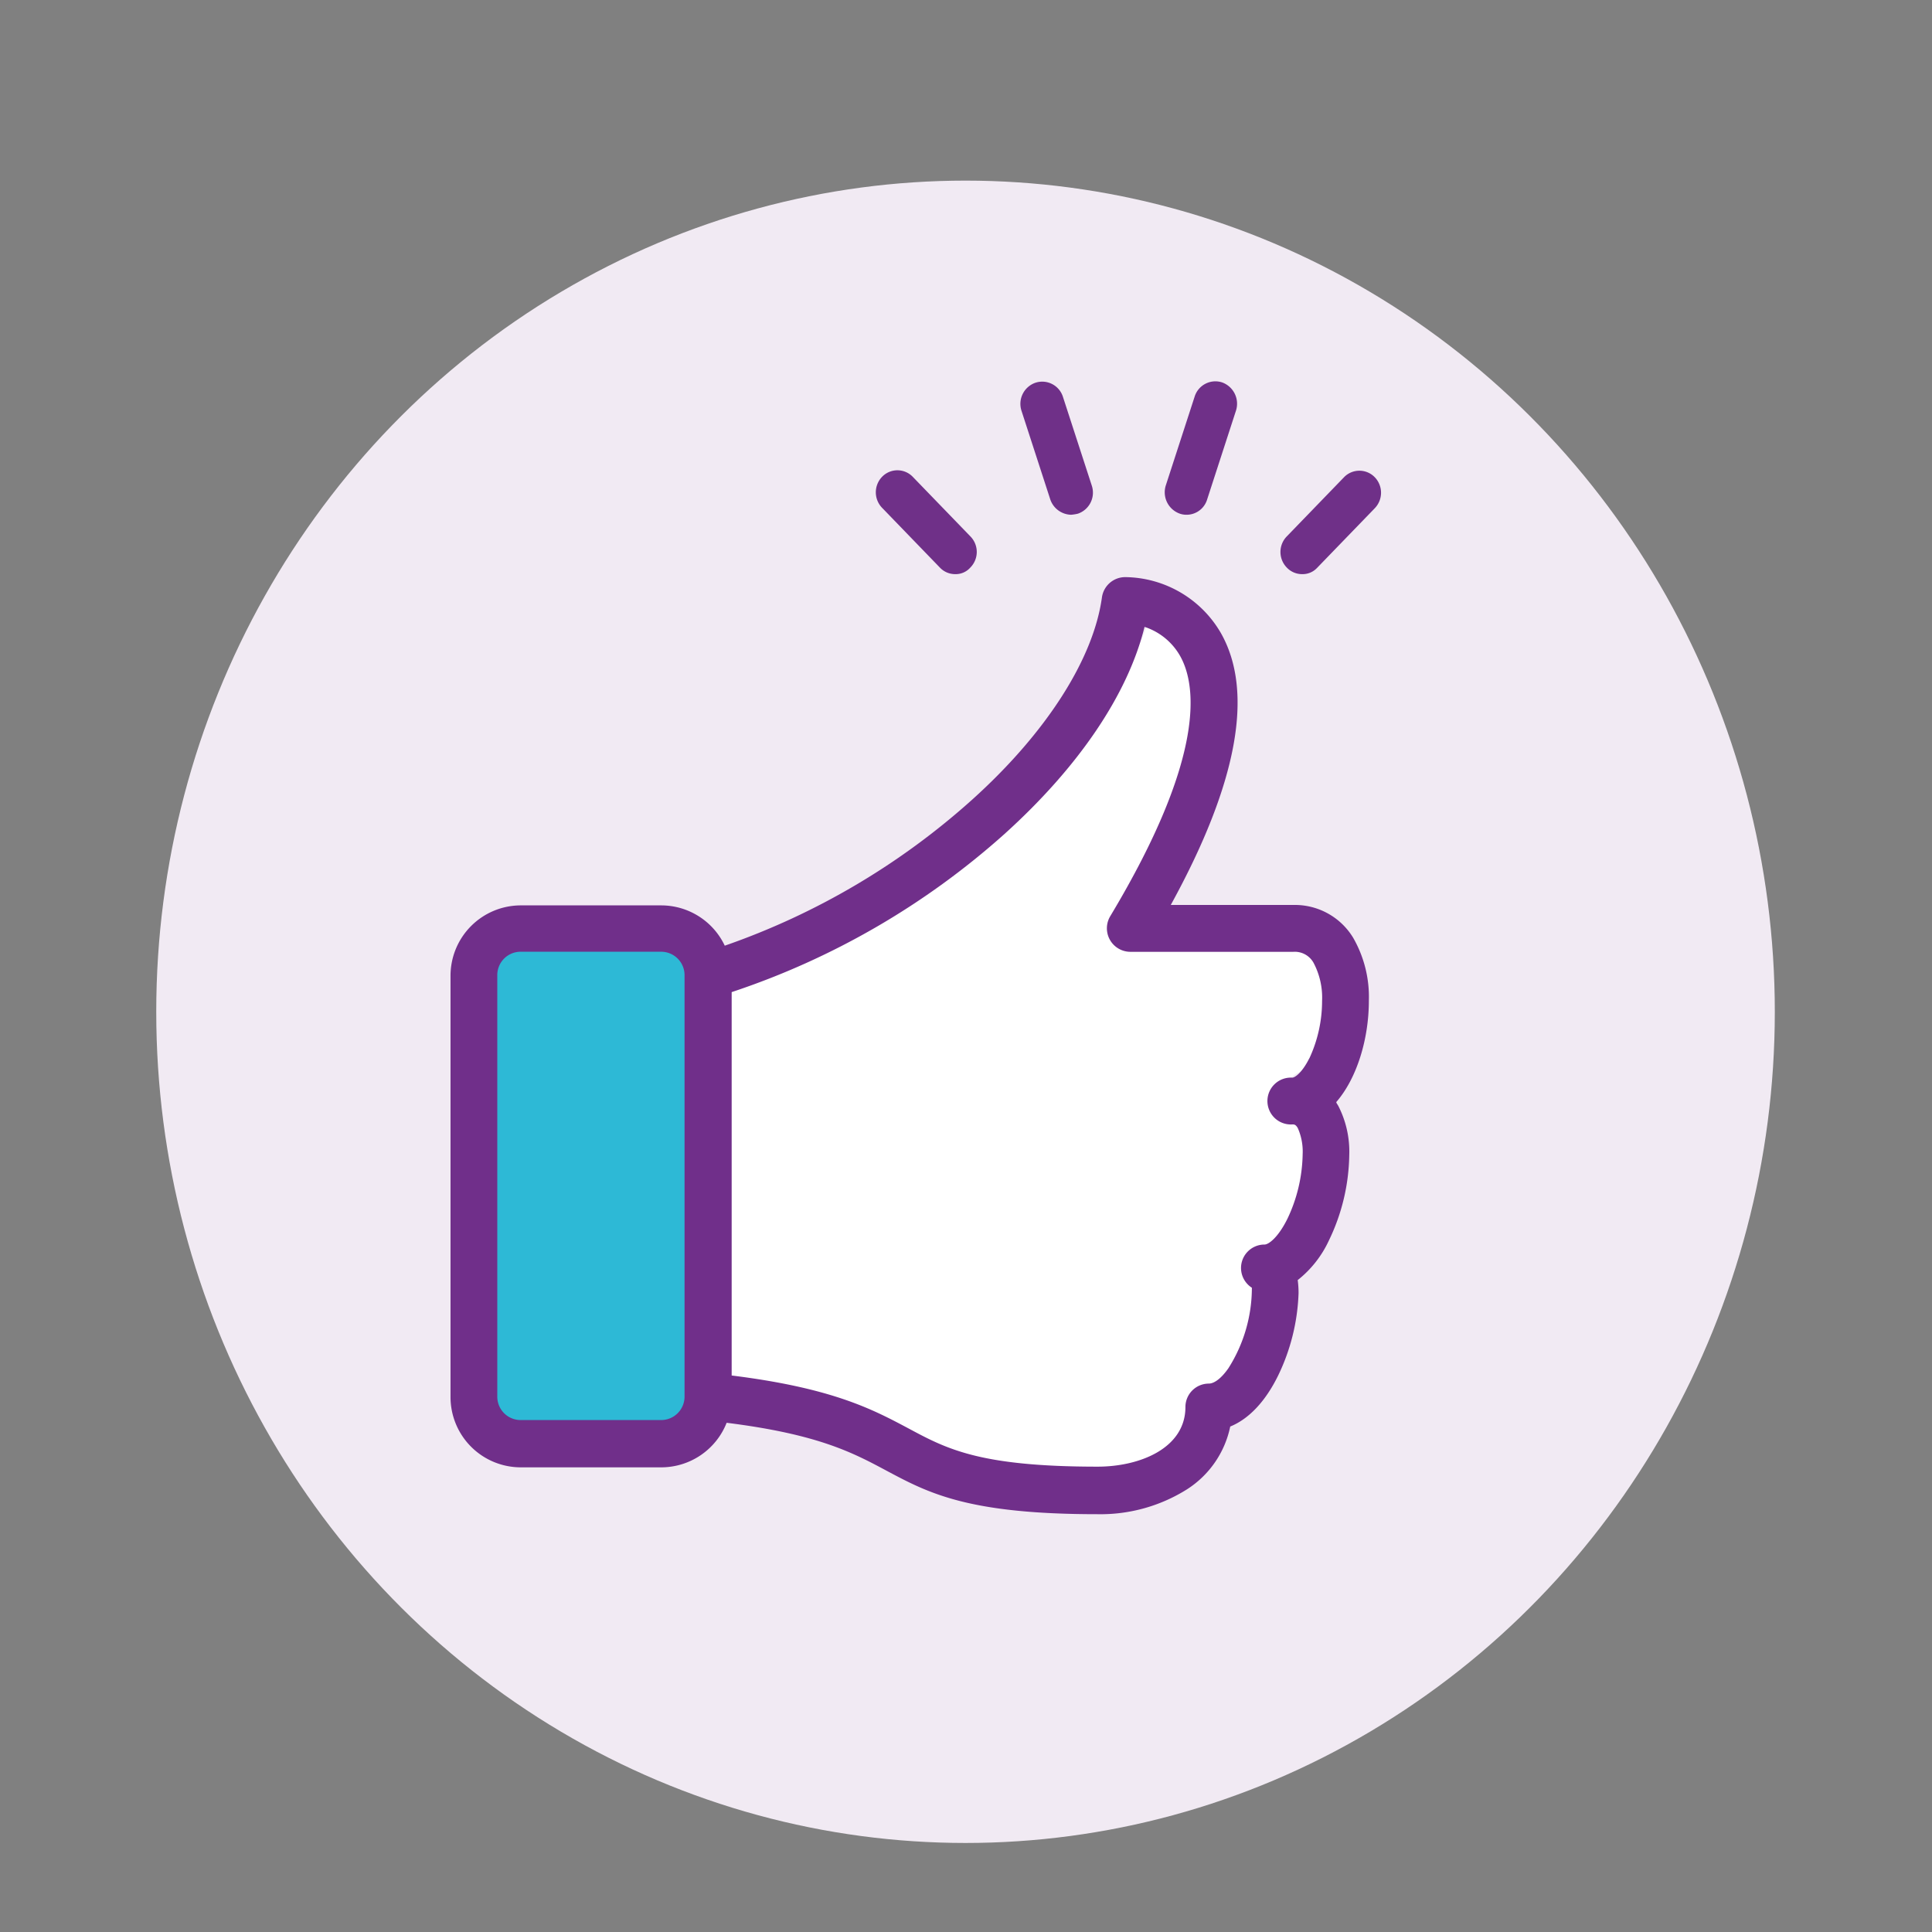
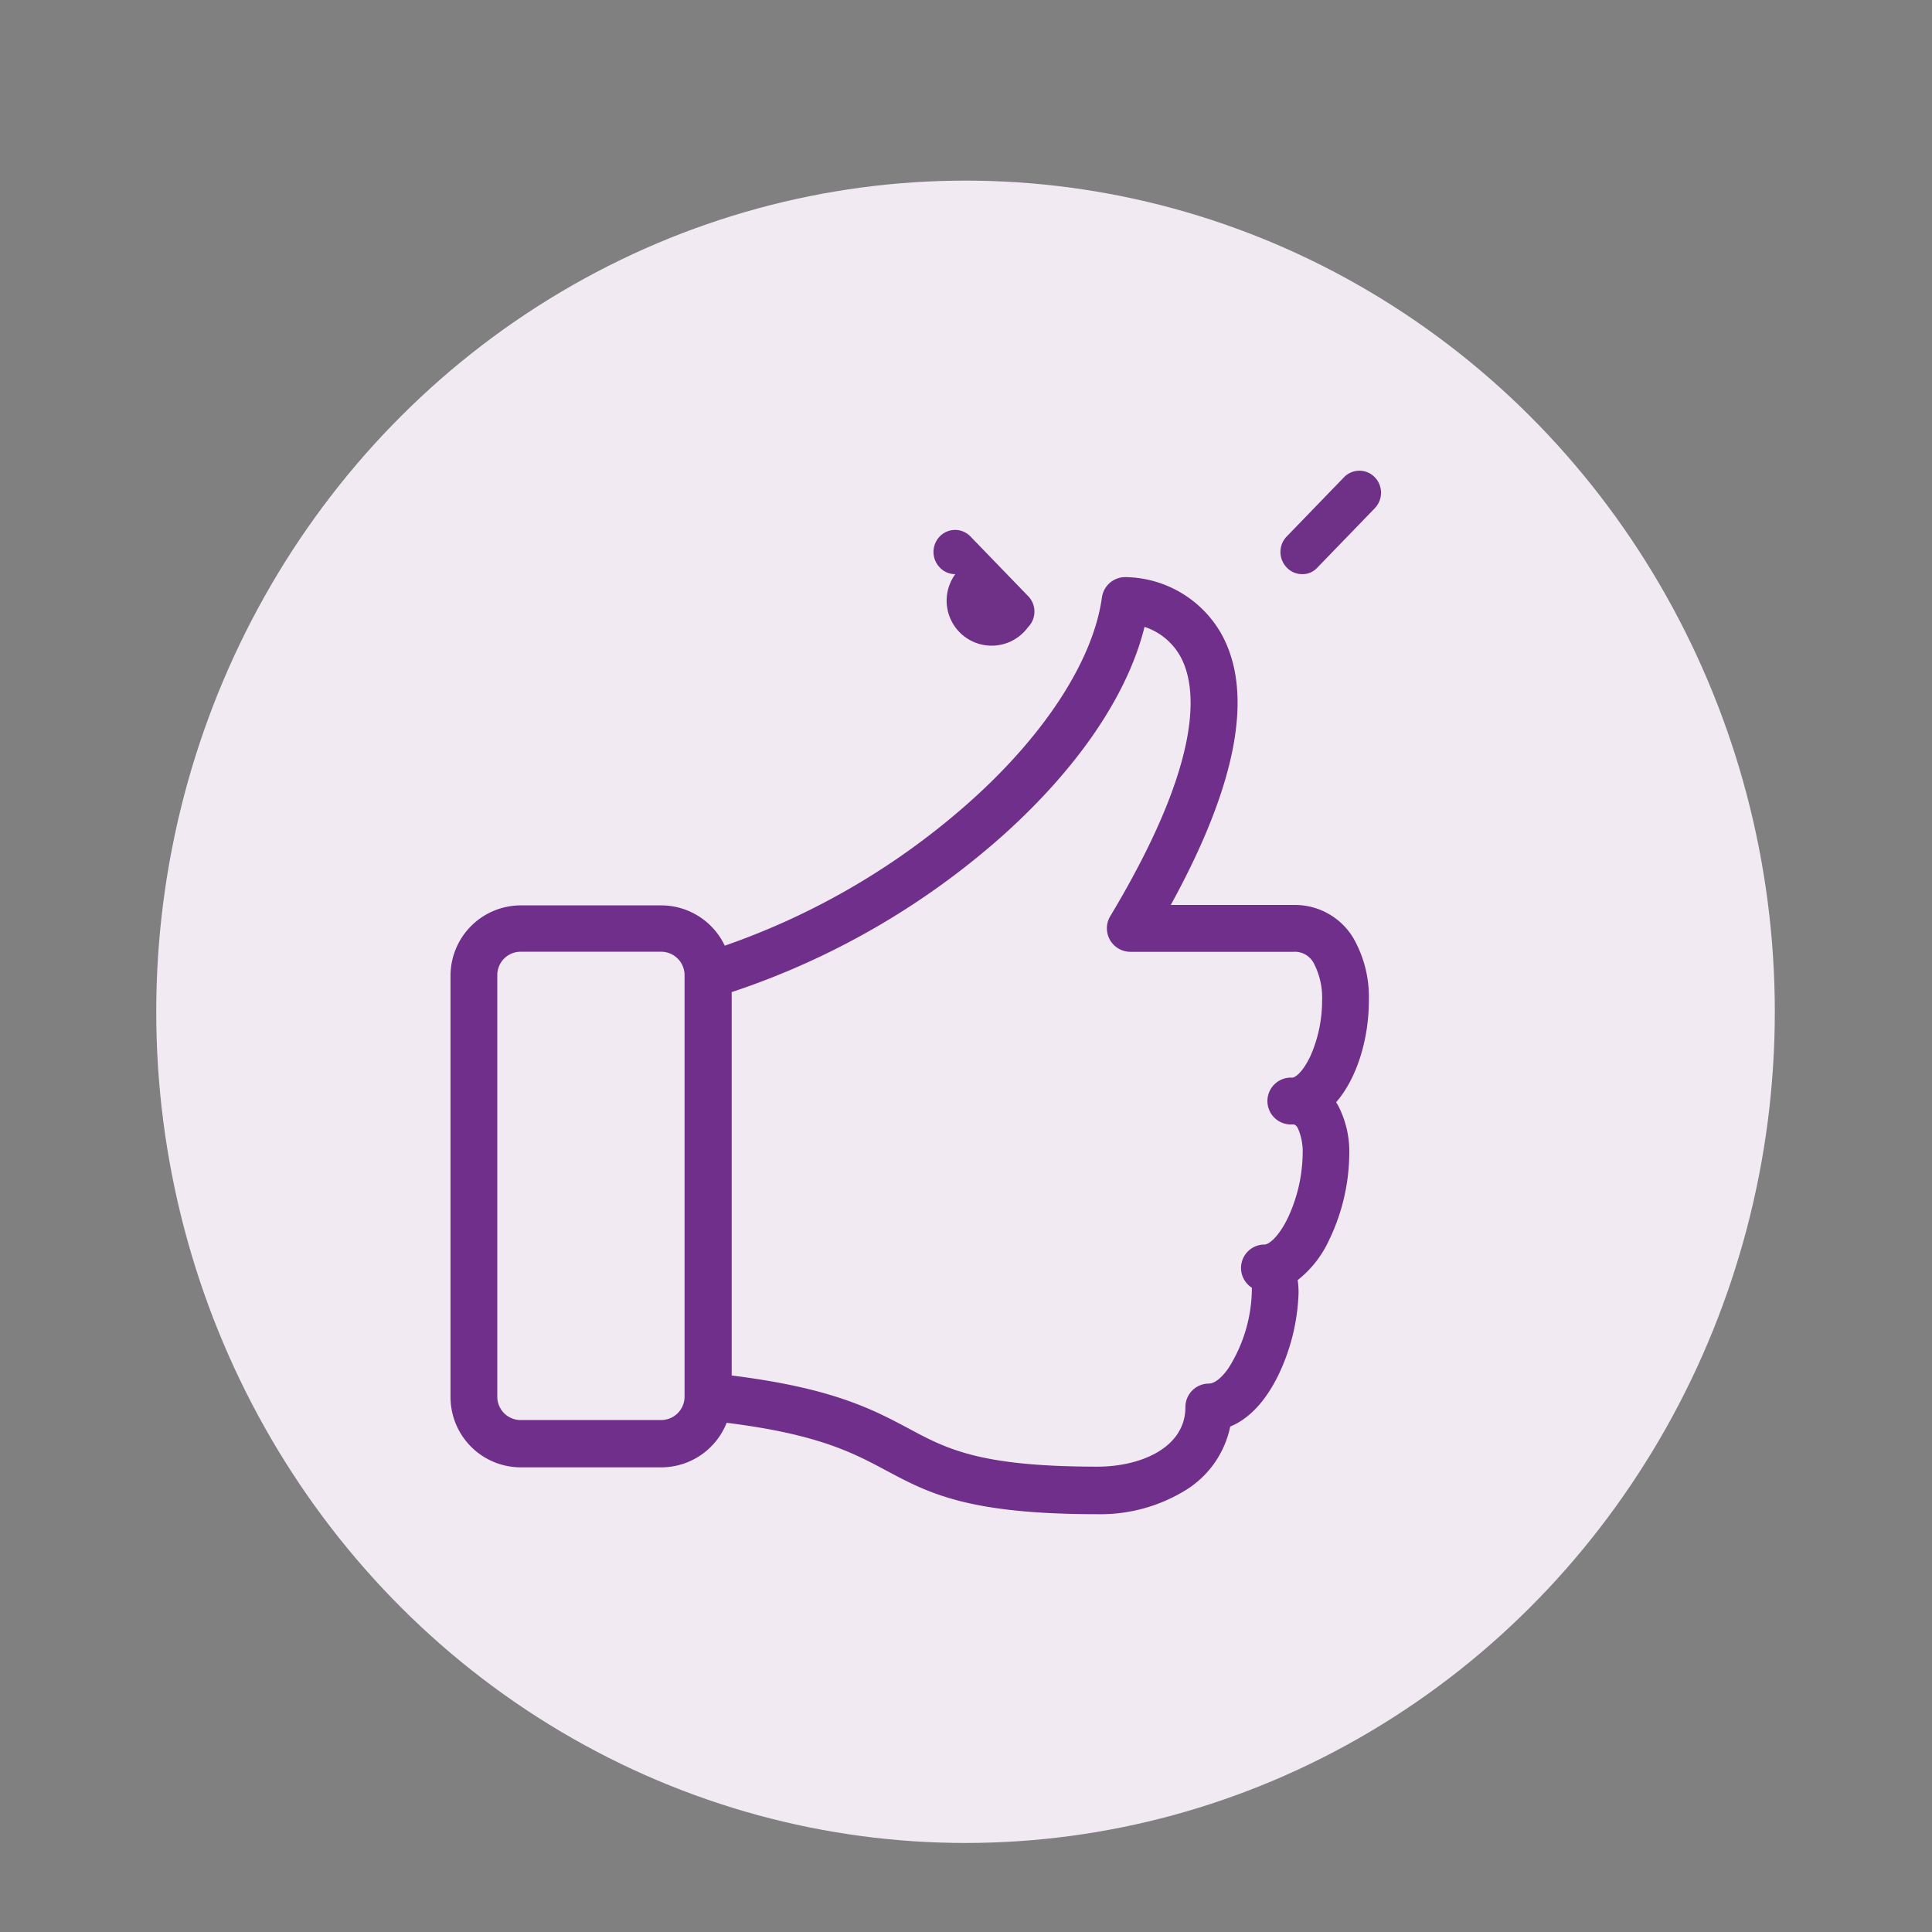
<svg xmlns="http://www.w3.org/2000/svg" id="Layer_1" data-name="Layer 1" viewBox="0 0 226.77 226.77">
  <rect x="0" y="0" width="226.77" height="226.77" fill="#808080" stroke="none" />
  <defs>
    <style>.cls-1{fill:#f1eaf3;}.cls-2{fill:#2db9d6;}.cls-3{fill:#fff;}.cls-4{fill:#702f8a;}.cls-5{fill:#6f3088;}</style>
  </defs>
  <title>BIL_Thumbs up-Bold</title>
  <ellipse class="cls-1" cx="113.33" cy="118.76" rx="94.99" ry="97.56" />
-   <rect class="cls-2" x="55.4" y="108.86" width="29.5" height="60.4" rx="11.23" />
-   <path class="cls-3" d="M155.92,123.25c-.87,1.75-1.75,2.38-2.13,2.38a2.88,2.88,0,1,0,0,5.75c.24,0,.41,0,.67.45a7.11,7.11,0,0,1,.6,3.22,19,19,0,0,1-1.89,7.95c-1.14,2.3-2.3,3.13-2.8,3.13a2.88,2.88,0,0,0-1.55,5.31,18.44,18.44,0,0,1-2.88,9.88c-.84,1.2-1.72,1.9-2.41,1.9a2.88,2.88,0,0,0-2.88,2.87c0,5.07-5.59,7.38-10.79,7.38-14.46,0-18.51-2.17-23.2-4.68-4.39-2.34-9.31-5-21.76-6.52V115.15a95.14,95.14,0,0,0,33.44-19.41c9.18-8.27,15.2-17.2,17.24-25.47A7.74,7.74,0,0,1,140,73.82c1.93,3.4,3.37,12.07-8.59,32a2.89,2.89,0,0,0,0,2.9,2.86,2.86,0,0,0,2.5,1.47H154a2.62,2.62,0,0,1,2.47,1.34,9.21,9.21,0,0,1,1,4.69,16.84,16.84,0,0,1-1.56,7.06Z" />
  <path class="cls-4" d="M156.85,129.35c2.44-2.81,3.82-7.45,3.82-11.87a13.93,13.93,0,0,0-1.83-7.39,8,8,0,0,0-7-3.87H137.42c7.83-14.25,9.81-25,5.88-31.92a13.14,13.14,0,0,0-11.24-6.56,2.76,2.76,0,0,0-2.72,2.38c-1,7.25-6.53,15.9-15.22,23.73A85.38,85.38,0,0,1,85.07,111a8.26,8.26,0,0,0-7.45-4.73H61.12a8.26,8.26,0,0,0-8.24,8.25v49.47a8.25,8.25,0,0,0,8.24,8.24h16.5A8.26,8.26,0,0,0,85.29,167c10.78,1.35,14.83,3.52,18.76,5.62,4.93,2.63,9.56,5.11,24.76,5.11a19.07,19.07,0,0,0,10.5-2.91,11.51,11.51,0,0,0,5.09-7.38c2.19-.89,4.14-2.95,5.63-6a24,24,0,0,0,2.39-9.68,11.59,11.59,0,0,0-.1-1.51,12.72,12.72,0,0,0,3.67-4.67,23.72,23.72,0,0,0,2.38-10,11.72,11.72,0,0,0-1.29-5.78l-.22-.36ZM77.6,166.68H61.11a2.74,2.74,0,0,1-2.74-2.75V114.46a2.74,2.74,0,0,1,2.74-2.75H77.6a2.75,2.75,0,0,1,2.75,2.75v49.47h0A2.75,2.75,0,0,1,77.6,166.68Zm76.08-42.46c-.83,1.66-1.67,2.27-2,2.27a2.75,2.75,0,1,0,0,5.49c.23,0,.4,0,.65.43a6.81,6.81,0,0,1,.57,3.07,18.27,18.27,0,0,1-1.8,7.6c-1.09,2.19-2.2,3-2.68,3a2.75,2.75,0,0,0-1.48,5.07,17.64,17.64,0,0,1-2.75,9.44c-.8,1.15-1.64,1.81-2.31,1.81a2.75,2.75,0,0,0-2.74,2.75c0,4.83-5.34,7-10.31,7-13.81,0-17.68-2.07-22.16-4.47-4.19-2.23-8.89-4.75-20.79-6.23v-45a91,91,0,0,0,32-18.54c8.76-7.9,14.51-16.43,16.46-24.33A7.46,7.46,0,0,1,138.52,77c1.83,3.25,3.21,11.53-8.21,30.55a2.76,2.76,0,0,0,2.36,4.17h19.14a2.52,2.52,0,0,1,2.37,1.29,8.74,8.74,0,0,1,1,4.47,16,16,0,0,1-1.49,6.74Z" />
-   <path class="cls-5" d="M112.13,67.39a2.46,2.46,0,0,1-1.81-.77l-6.77-7a2.62,2.62,0,0,1,0-3.67,2.5,2.5,0,0,1,3.57,0l6.77,7a2.6,2.6,0,0,1,0,3.67A2.28,2.28,0,0,1,112.13,67.39Z" />
-   <path class="cls-5" d="M125.72,60.42a2.65,2.65,0,0,1-2.43-1.76L119.9,48.22a2.62,2.62,0,0,1,1.62-3.29,2.55,2.55,0,0,1,3.25,1.67L128.15,57a2.61,2.61,0,0,1-1.62,3.29A5,5,0,0,1,125.72,60.42Z" />
-   <path class="cls-5" d="M139.26,60.42a2.34,2.34,0,0,1-.81-.14A2.66,2.66,0,0,1,136.83,57l3.39-10.44a2.55,2.55,0,0,1,3.24-1.67,2.66,2.66,0,0,1,1.62,3.29l-3.39,10.44A2.52,2.52,0,0,1,139.26,60.42Z" />
+   <path class="cls-5" d="M112.13,67.39a2.46,2.46,0,0,1-1.81-.77a2.62,2.62,0,0,1,0-3.67,2.5,2.5,0,0,1,3.57,0l6.77,7a2.6,2.6,0,0,1,0,3.67A2.28,2.28,0,0,1,112.13,67.39Z" />
  <path class="cls-5" d="M152.85,67.39a2.46,2.46,0,0,1-1.81-.77A2.62,2.62,0,0,1,151,63l6.77-7a2.51,2.51,0,0,1,3.58,0,2.62,2.62,0,0,1,0,3.67l-6.77,7A2.32,2.32,0,0,1,152.85,67.39Z" />
</svg>